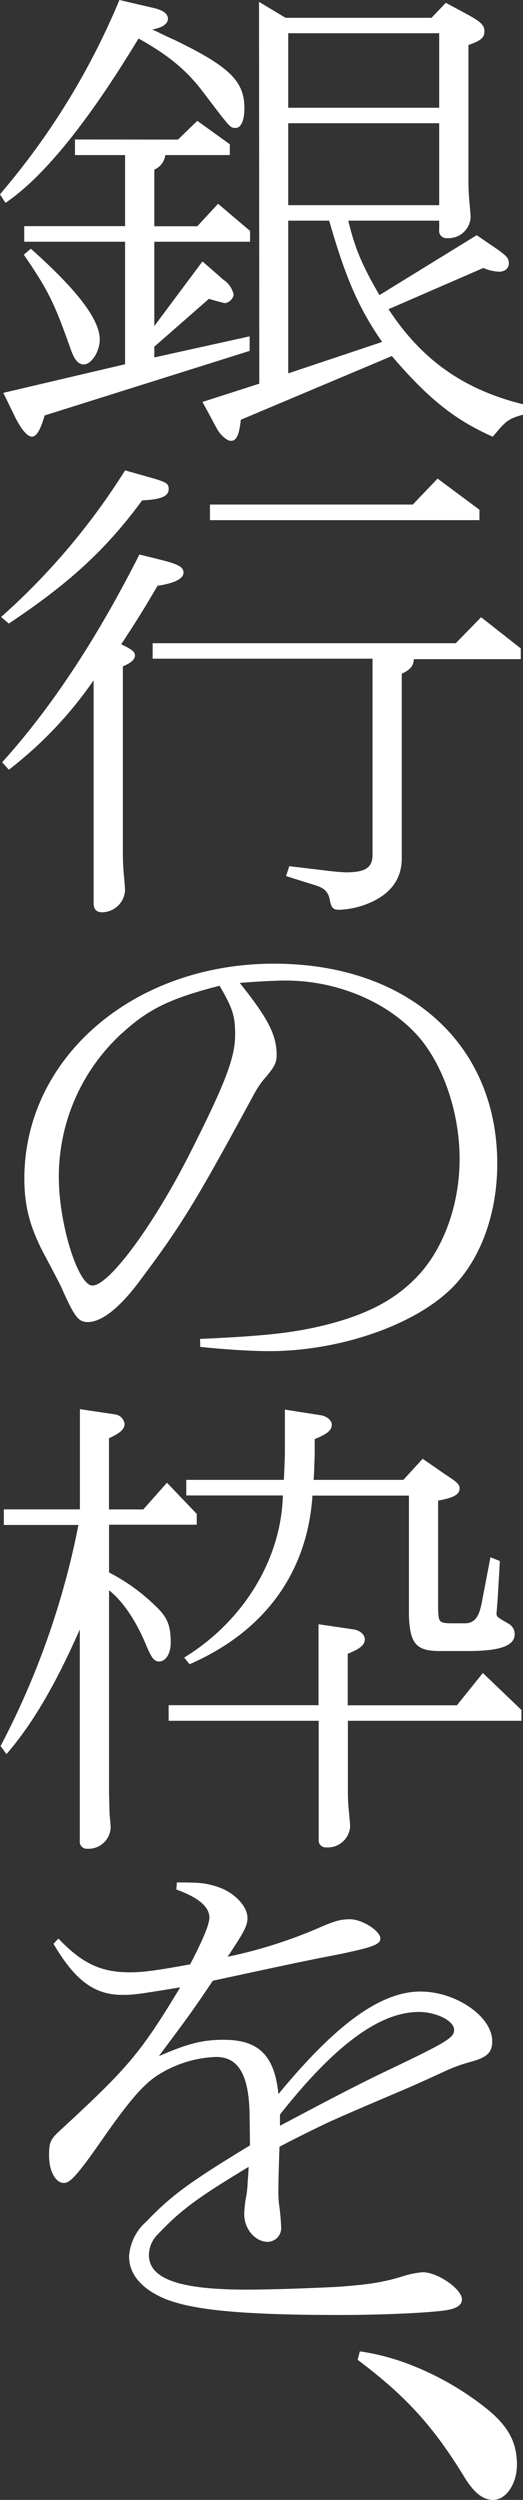
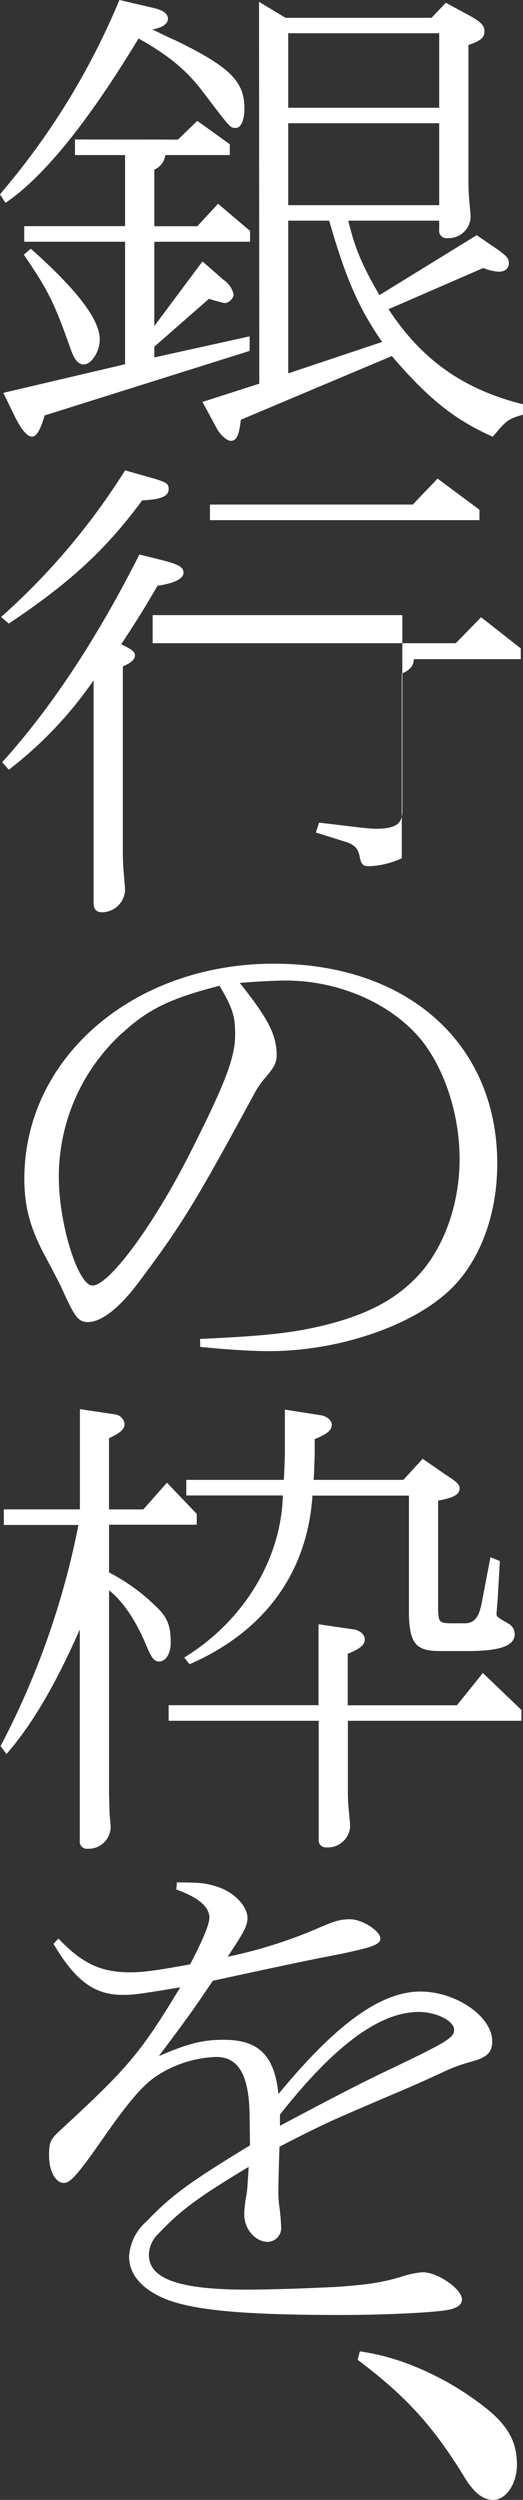
<svg xmlns="http://www.w3.org/2000/svg" viewBox="0 0 100.73 481.39">
  <rect x="0" y="0" width="100.73" height="481.39" fill="#333333" stroke="none" />
-   <path d="M0 37.44l.74-.91A140 140 0 0023 0l6.16 1.44c2.23.45 3.18 1.18 3.18 2.17s-1.06 1.71-3 2.07c1.38.63 2.76 1.36 4.25 2 10.61 5.14 13.48 7.94 13.48 13.17 0 2.34-.64 3.79-1.7 3.79s-1 0-6.69-7.49c-3.08-3.88-6.37-6.59-12-9.74C17 23.45 8.39 34.1 1.06 39.06zm34.28-10.56L38 23.27l6.26 4.51v2.08H31.84a3.55 3.55 0 01-2.12 2.8v10.91H38l4-4.33 6.16 5.23v2.08H29.72v16.24L39 50.34l4 3.51a4.66 4.66 0 012 2.89 2 2 0 01-1.69 1.63c-.11 0-1.17-.27-3.08-.82l-10.51 9.21v2.07l18.36-4.06v2.8L8.6 80c-.85 2.9-1.6 4.08-2.44 4.08s-1.91-1.18-3.08-3.43l-2.44-5 23.45-5.51V46.55H4.67v-3h19.42V29.86h-9.65v-3zM5.94 47.9c8.92 7.94 13.27 13.62 13.27 17.5 0 2.26-1.59 4.78-3.08 4.78-1.06 0-1.8-.9-2.54-3-3.08-8.75-4.25-11.19-9-18.14zM49.89.36L55 3.43h28.11L85.87.54l4.35 2.35c2.44 1.35 3.08 2 3.08 3.15s-.64 1.81-3.08 2.62v26.25c0 1.71.11 3.16.21 4.24s.21 2.17.21 2.71a4.26 4.26 0 01-4.45 4 1.42 1.42 0 01-1.6-1.63v-1.74H67.08c1.27 5.32 2.65 8.57 6 14.34l18.73-11.54 3.82 2.61c1.91 1.35 2.37 1.81 2.37 2.8s-.75 1.62-1.91 1.62a8.61 8.61 0 01-3-.72l-18.26 7.94c6.37 9.74 14.43 15.46 25.9 18.31v2c-2.55.72-3.19 1.08-5.2 3.51l-.64.73C87.78 80.92 82.68 77 75.47 68.56L46.38 80.83c-.32 3-.85 4.06-1.91 4.06-.74 0-1.91-1-2.65-2.26L39 77.4l10.94-3.52zm34.7 20.39V6.4H55.51v14.35zm0 18.76V23.73H55.51v15.78zm-11 26.34c-4.57-6.67-7-12.27-10.19-23.36h-7.89V71.9zM28.23 91.75c3.93 1.08 4.25 1.35 4.25 2.43 0 1.36-1.38 2-5.1 2.17-6.9 9.38-13.9 15.88-25.68 23.72l-1.49-1.26a130.53 130.53 0 0023.88-28.23zm2.55 16c3.61.9 4.56 1.44 4.56 2.52s-1.48 2-5 2.53c-2.76 4.69-3.29 5.59-7 11.27 2.12 1 2.65 1.45 2.65 2.17s-.74 1.44-2.33 2.07v36c0 1.71.11 3.24.21 4.33s.21 2.25.21 2.88a4.48 4.48 0 01-4.45 4.15c-1.07 0-1.6-.63-1.6-1.71V131A76.62 76.62 0 011.7 148.22l-1.28-1.44c9.45-10.47 18.15-23.64 26.43-40zm-1.38 16.11h58.38l4.88-5 7.64 6v2.07H79.71c-.11 1.35-.64 2-2.33 2.8v35.54q0 5.69-5.74 8.39a16.41 16.41 0 01-6.26 1.53c-1.27 0-1.59-.36-1.91-2.16-.32-1.27-.95-2-2.65-2.53l-5.73-1.8.63-1.9 6.16.73c2 .27 4 .45 4.78.45 3.71 0 5.09-.91 5.09-3.34v-37.8H29.4zm50.1-26.7l4.78-5 8.06 6v2h-51.9v-3zM38.53 257.83c11.89-.54 17.09-1.08 22.71-2.34 9.45-2.17 15.29-5.33 19.85-10.47 4.67-5.41 7.43-13.53 7.43-21.83 0-8.57-2.86-17.32-7.43-23-5.73-6.95-15.81-11.37-26-11.37-2.34 0-5.42.18-8.92.45 5.41 6.77 7.11 10 7.11 13.89 0 1.45-.42 2.26-2 4.15a16.75 16.75 0 00-2.28 3.25c-11.36 20.93-13.8 25-22.08 36.08-3.82 5.15-7.32 7.94-10 7.94-1.8 0-2.54-.9-5.09-6.67-.11-.27-1.28-2.53-3-5.78-3-5.5-4.14-9.74-4.14-15.15 0-23.28 21-41.41 48.08-41.41 25.79 0 43 15.43 43 38.52 0 10.38-3.71 19.76-10.08 25.17-7.53 6.5-21.12 10.92-33.86 10.92-3.08 0-8-.27-13.26-.82zm-15-58.91a37.45 37.45 0 00-12.2 27.79c0 9 3.71 20.84 6.47 20.84 3.19 0 11.68-11.46 18.68-25.26 6.8-13.44 8.81-18.59 8.81-23 0-3.6-.42-5.05-3-9.47-9.49 2.43-13.74 4.5-18.73 9.1zM.11 336.23a156 156 0 0015-42.58H.74v-3h14.65v-19.3l6.69 1a2.14 2.14 0 011.91 1.8c0 1.09-.85 1.81-3 2.8v13.71h6.61l4.56-5.14 5.73 6v2.08H21v9.2a36.92 36.92 0 018.81 6.32c2.44 2.25 3.07 3.87 3.07 7.21 0 2.08-.95 3.61-2.23 3.61-1 0-1.48-.72-2.54-3.25-2-4.78-4.57-8.48-7.11-10.46v39l.1 4.06c.11 1.17.21 2.07.21 2.71a4.26 4.26 0 01-4.45 4 1.36 1.36 0 01-1.49-1.53v-40.7c-4.78 10.82-9.13 18.22-14.12 24zm32.37-4.87v-3h28.87v-15.59l6.79 1c1.17.18 2.12 1 2.12 1.89 0 1.08-.84 1.8-3.29 2.8v9.92H88l5-6.22 7.43 7.12v2.08H67v13.44a38.81 38.81 0 00.22 4.24c.1 1.17.21 2.16.21 2.7a4.3 4.3 0 01-4.57 4 1.36 1.36 0 01-1.48-1.53v-22.85zm3-12.18c11.36-6.95 18.68-18.86 19-31.21h-18.6v-3h18.78c.11-1.44.11-2.35.21-4.78v-8.75l6.9 1.08c1.17.18 2.13 1 2.13 1.8 0 1.09-.85 1.81-3.29 2.8v3.16c-.11 2.7-.11 3.7-.22 4.69h17.3l3.72-4.06 4.46 3.09c2.23 1.44 2.65 1.89 2.65 2.61 0 1.18-1.17 1.81-4.14 2.35v21.11c.11 2.34.21 2.52 2.87 2.52h2.44c1.7-.09 2.55-1.17 3.08-3.88l1.69-8.84 1.81.73-.43 7.48-.21 2.53c0 .72 0 .72 2.34 2.07a2.31 2.31 0 011.16 2c0 2.25-2.86 3.25-9 3.25H84.7c-4.56 0-5.73-1.45-5.94-6.77V288H60.18c-1 14.88-9.23 26.16-23.67 32.47zM48.08 408c0-8.21-2-11.91-6.47-11.91a22.35 22.35 0 00-11.78 3.88c-2.66 1.9-5.42 5.23-10.19 12.09s-6.16 8.3-7.33 8.3c-1.59 0-2.86-2.26-2.86-5.23 0-2.53.21-3.07 1.91-4.69C24.52 398.3 27 395.5 34.71 382.69c-8.28 1.35-8.92 1.45-11.15 1.45-5.41 0-9.12-2.8-13.26-9.84l.95-1c4.56 4.78 8.17 6.5 13.8 6.5 2.65 0 5.73-.46 11.57-1.54 2.55-4.87 3.71-7.76 3.71-9 0-2.07-2.12-3.88-6.37-5.41l.11-1.36c4.35 0 5.52.1 7.75.82 3.18 1 5.84 3.7 5.84 6 0 1.53-.64 2.71-3.82 7.49a90.8 90.8 0 0017-5.32c3.5-1.54 4.67-1.9 6.58-1.9 2.33 0 5.84 2.26 5.84 3.7 0 1.17-1.6 1.71-7.75 3-7 1.35-11.57 2.34-24.52 5.14-4.25 6.31-5.09 7.4-10.4 14.52 5.62-2.43 8.38-3.15 12.52-3.15 6.69 0 9.77 3 10.51 10.46C64.75 389.73 73.34 383.5 81 383.5c6.8 0 13.8 4.79 13.8 9.57 0 2.16-1 3.06-3.82 3.88a30.83 30.83 0 00-5.52 2c-2.54 1.17-5.3 2.44-8.28 3.7-8.06 3.43-13.48 5.77-15.07 6.58-1.17.54-4.67 2.26-8.28 4.15-.1 2.89-.21 6.41-.21 7.85a25.41 25.41 0 00.11 3.16 42.14 42.14 0 01.42 4.42 2.67 2.67 0 01-2.55 2.89c-2.44 0-4.56-2.44-4.56-5.33 0-.63.11-1.53.21-2.52a21.94 21.94 0 00.43-3.07c0-.54.1-1.26.21-3.52-9.77 5.87-13.16 8.39-17.41 12.9a5.7 5.7 0 00-1.8 4.06c0 4.6 5.84 6.68 18.78 6.68 4.89 0 12.32-.27 17.62-.54 6-.45 8.5-.82 12.42-2a16.42 16.42 0 013.93-.81c2.87 0 7.54 3.25 7.54 5.23 0 1-.85 1.63-2.55 2-2.76.54-12.21 1-20.91 1-20.38 0-30.25-1.08-35.35-3.88-3.5-1.89-5.3-4.42-5.3-7.4a9.75 9.75 0 013.29-6.67c4.77-5 8.28-7.58 20-14.71zm5.84 1.35c10.51-5.59 15.92-8.39 21.44-11 10.93-5.23 12.1-6 12.1-7.49 0-1.71-3.4-3.43-6.79-3.43-7.54 0-16.24 6.41-26.75 19.76zM69.31 452.79a44.07 44.07 0 0110.51 2.89 56.05 56.05 0 0114.33 8.48c3.92 3.33 5.41 6.31 5.41 10.46 0 3.7-2.12 6.77-4.56 6.77-2 0-3.72-1.36-5.63-4.51C83.32 467 78 461.27 68.88 454.41z" fill="#fff" />
+   <path d="M0 37.44l.74-.91A140 140 0 0023 0l6.16 1.44c2.23.45 3.18 1.18 3.18 2.17s-1.06 1.71-3 2.07c1.38.63 2.76 1.36 4.25 2 10.61 5.14 13.48 7.94 13.48 13.17 0 2.34-.64 3.79-1.7 3.79s-1 0-6.69-7.49c-3.08-3.88-6.37-6.59-12-9.74C17 23.45 8.39 34.1 1.06 39.06zm34.28-10.56L38 23.27l6.26 4.51v2.08H31.84a3.55 3.55 0 01-2.12 2.8v10.91H38l4-4.33 6.16 5.23v2.08H29.72v16.24L39 50.34l4 3.51a4.66 4.66 0 012 2.89 2 2 0 01-1.69 1.63c-.11 0-1.17-.27-3.08-.82l-10.51 9.21v2.07l18.36-4.06v2.8L8.6 80c-.85 2.9-1.6 4.08-2.44 4.08s-1.91-1.18-3.08-3.43l-2.44-5 23.45-5.51V46.55H4.67v-3h19.42V29.86h-9.65v-3zM5.94 47.9c8.92 7.94 13.27 13.62 13.27 17.5 0 2.26-1.59 4.78-3.08 4.78-1.06 0-1.8-.9-2.54-3-3.08-8.75-4.25-11.19-9-18.14zM49.89.36L55 3.43h28.11L85.87.54l4.35 2.35c2.44 1.35 3.08 2 3.08 3.15s-.64 1.81-3.08 2.62v26.25c0 1.71.11 3.16.21 4.24s.21 2.17.21 2.71a4.26 4.26 0 01-4.45 4 1.42 1.42 0 01-1.6-1.63v-1.74H67.08c1.27 5.32 2.65 8.57 6 14.34l18.73-11.54 3.82 2.61c1.91 1.35 2.37 1.81 2.37 2.8s-.75 1.62-1.91 1.62a8.61 8.61 0 01-3-.72l-18.26 7.94c6.37 9.74 14.43 15.46 25.9 18.31v2c-2.55.72-3.19 1.08-5.2 3.51l-.64.73C87.78 80.92 82.68 77 75.47 68.56L46.38 80.83c-.32 3-.85 4.06-1.91 4.06-.74 0-1.91-1-2.65-2.26L39 77.4l10.94-3.52zm34.7 20.39V6.4H55.51v14.35zm0 18.76V23.73H55.51v15.78zm-11 26.34c-4.57-6.67-7-12.27-10.19-23.36h-7.89V71.9zM28.23 91.75c3.93 1.08 4.25 1.35 4.25 2.43 0 1.36-1.38 2-5.1 2.17-6.9 9.38-13.9 15.88-25.68 23.72l-1.49-1.26a130.53 130.53 0 0023.88-28.23zm2.55 16c3.61.9 4.56 1.44 4.56 2.52s-1.48 2-5 2.53c-2.76 4.69-3.29 5.59-7 11.27 2.12 1 2.65 1.45 2.65 2.17s-.74 1.44-2.33 2.07v36c0 1.71.11 3.24.21 4.33s.21 2.25.21 2.88a4.48 4.48 0 01-4.45 4.15c-1.07 0-1.6-.63-1.6-1.71V131A76.62 76.62 0 011.7 148.22l-1.28-1.44c9.45-10.47 18.15-23.64 26.43-40zm-1.38 16.11h58.38l4.88-5 7.64 6v2.07H79.71c-.11 1.35-.64 2-2.33 2.8v35.54a16.41 16.41 0 01-6.26 1.53c-1.27 0-1.59-.36-1.91-2.16-.32-1.27-.95-2-2.65-2.53l-5.73-1.8.63-1.9 6.16.73c2 .27 4 .45 4.78.45 3.71 0 5.09-.91 5.09-3.34v-37.8H29.4zm50.1-26.7l4.78-5 8.06 6v2h-51.9v-3zM38.53 257.83c11.89-.54 17.09-1.08 22.71-2.34 9.45-2.17 15.29-5.33 19.85-10.47 4.67-5.41 7.43-13.53 7.43-21.83 0-8.57-2.86-17.32-7.43-23-5.73-6.95-15.81-11.37-26-11.37-2.34 0-5.42.18-8.92.45 5.41 6.77 7.11 10 7.11 13.89 0 1.45-.42 2.26-2 4.15a16.75 16.75 0 00-2.28 3.25c-11.36 20.93-13.8 25-22.08 36.08-3.82 5.15-7.32 7.94-10 7.94-1.8 0-2.54-.9-5.09-6.67-.11-.27-1.28-2.53-3-5.78-3-5.5-4.14-9.74-4.14-15.15 0-23.28 21-41.41 48.08-41.41 25.79 0 43 15.43 43 38.52 0 10.38-3.71 19.76-10.08 25.17-7.53 6.5-21.12 10.92-33.86 10.92-3.08 0-8-.27-13.26-.82zm-15-58.91a37.45 37.45 0 00-12.2 27.79c0 9 3.71 20.84 6.47 20.84 3.19 0 11.68-11.46 18.68-25.26 6.8-13.44 8.81-18.59 8.81-23 0-3.6-.42-5.05-3-9.47-9.49 2.43-13.74 4.5-18.73 9.1zM.11 336.23a156 156 0 0015-42.58H.74v-3h14.65v-19.3l6.69 1a2.14 2.14 0 011.91 1.8c0 1.09-.85 1.81-3 2.8v13.71h6.61l4.56-5.14 5.73 6v2.08H21v9.2a36.92 36.92 0 018.81 6.32c2.44 2.25 3.07 3.87 3.07 7.21 0 2.08-.95 3.61-2.23 3.61-1 0-1.48-.72-2.54-3.25-2-4.78-4.57-8.48-7.11-10.46v39l.1 4.06c.11 1.17.21 2.07.21 2.71a4.26 4.26 0 01-4.45 4 1.36 1.36 0 01-1.49-1.53v-40.7c-4.78 10.82-9.13 18.22-14.12 24zm32.37-4.87v-3h28.87v-15.59l6.79 1c1.17.18 2.12 1 2.12 1.89 0 1.08-.84 1.8-3.29 2.8v9.92H88l5-6.22 7.43 7.12v2.08H67v13.44a38.81 38.81 0 00.22 4.24c.1 1.17.21 2.16.21 2.7a4.3 4.3 0 01-4.57 4 1.36 1.36 0 01-1.48-1.53v-22.85zm3-12.18c11.36-6.95 18.68-18.86 19-31.21h-18.6v-3h18.78c.11-1.44.11-2.35.21-4.78v-8.75l6.9 1.08c1.17.18 2.13 1 2.13 1.8 0 1.09-.85 1.81-3.29 2.8v3.16c-.11 2.7-.11 3.7-.22 4.69h17.3l3.72-4.06 4.46 3.09c2.23 1.44 2.65 1.89 2.65 2.61 0 1.18-1.17 1.81-4.14 2.35v21.11c.11 2.34.21 2.52 2.87 2.52h2.44c1.7-.09 2.55-1.17 3.08-3.88l1.69-8.84 1.81.73-.43 7.48-.21 2.53c0 .72 0 .72 2.34 2.07a2.31 2.31 0 011.16 2c0 2.25-2.86 3.25-9 3.25H84.7c-4.56 0-5.73-1.45-5.94-6.77V288H60.18c-1 14.88-9.23 26.16-23.67 32.47zM48.08 408c0-8.21-2-11.91-6.47-11.91a22.35 22.35 0 00-11.78 3.88c-2.66 1.9-5.42 5.23-10.19 12.09s-6.16 8.3-7.33 8.3c-1.59 0-2.86-2.26-2.86-5.23 0-2.53.21-3.07 1.91-4.69C24.52 398.3 27 395.5 34.71 382.69c-8.28 1.35-8.92 1.45-11.15 1.45-5.41 0-9.12-2.8-13.26-9.84l.95-1c4.56 4.78 8.17 6.5 13.8 6.5 2.65 0 5.73-.46 11.57-1.54 2.55-4.87 3.71-7.76 3.71-9 0-2.07-2.12-3.88-6.37-5.41l.11-1.36c4.35 0 5.52.1 7.75.82 3.18 1 5.84 3.7 5.84 6 0 1.53-.64 2.71-3.82 7.49a90.8 90.8 0 0017-5.32c3.5-1.54 4.67-1.9 6.58-1.9 2.33 0 5.84 2.26 5.84 3.7 0 1.17-1.6 1.71-7.75 3-7 1.35-11.57 2.34-24.52 5.14-4.25 6.31-5.09 7.4-10.4 14.52 5.62-2.43 8.38-3.15 12.52-3.15 6.69 0 9.77 3 10.51 10.46C64.75 389.73 73.34 383.5 81 383.5c6.8 0 13.8 4.79 13.8 9.57 0 2.16-1 3.06-3.82 3.88a30.83 30.83 0 00-5.52 2c-2.54 1.17-5.3 2.44-8.28 3.7-8.06 3.43-13.48 5.77-15.07 6.58-1.17.54-4.67 2.26-8.28 4.15-.1 2.89-.21 6.41-.21 7.85a25.41 25.41 0 00.11 3.16 42.14 42.14 0 01.42 4.42 2.67 2.67 0 01-2.55 2.89c-2.44 0-4.56-2.44-4.56-5.33 0-.63.11-1.53.21-2.52a21.94 21.94 0 00.43-3.07c0-.54.1-1.26.21-3.52-9.77 5.87-13.16 8.39-17.41 12.9a5.7 5.7 0 00-1.8 4.06c0 4.6 5.84 6.68 18.78 6.68 4.89 0 12.32-.27 17.62-.54 6-.45 8.5-.82 12.42-2a16.42 16.42 0 013.93-.81c2.87 0 7.54 3.25 7.54 5.23 0 1-.85 1.63-2.55 2-2.76.54-12.21 1-20.91 1-20.38 0-30.25-1.08-35.35-3.88-3.5-1.89-5.3-4.42-5.3-7.4a9.75 9.75 0 013.29-6.67c4.77-5 8.28-7.58 20-14.71zm5.84 1.35c10.51-5.59 15.92-8.39 21.44-11 10.93-5.23 12.1-6 12.1-7.49 0-1.71-3.4-3.43-6.79-3.43-7.54 0-16.24 6.41-26.75 19.76zM69.31 452.79a44.07 44.07 0 0110.51 2.89 56.05 56.05 0 0114.33 8.48c3.92 3.33 5.41 6.31 5.41 10.46 0 3.7-2.12 6.77-4.56 6.77-2 0-3.72-1.36-5.63-4.51C83.32 467 78 461.27 68.88 454.41z" fill="#fff" />
</svg>